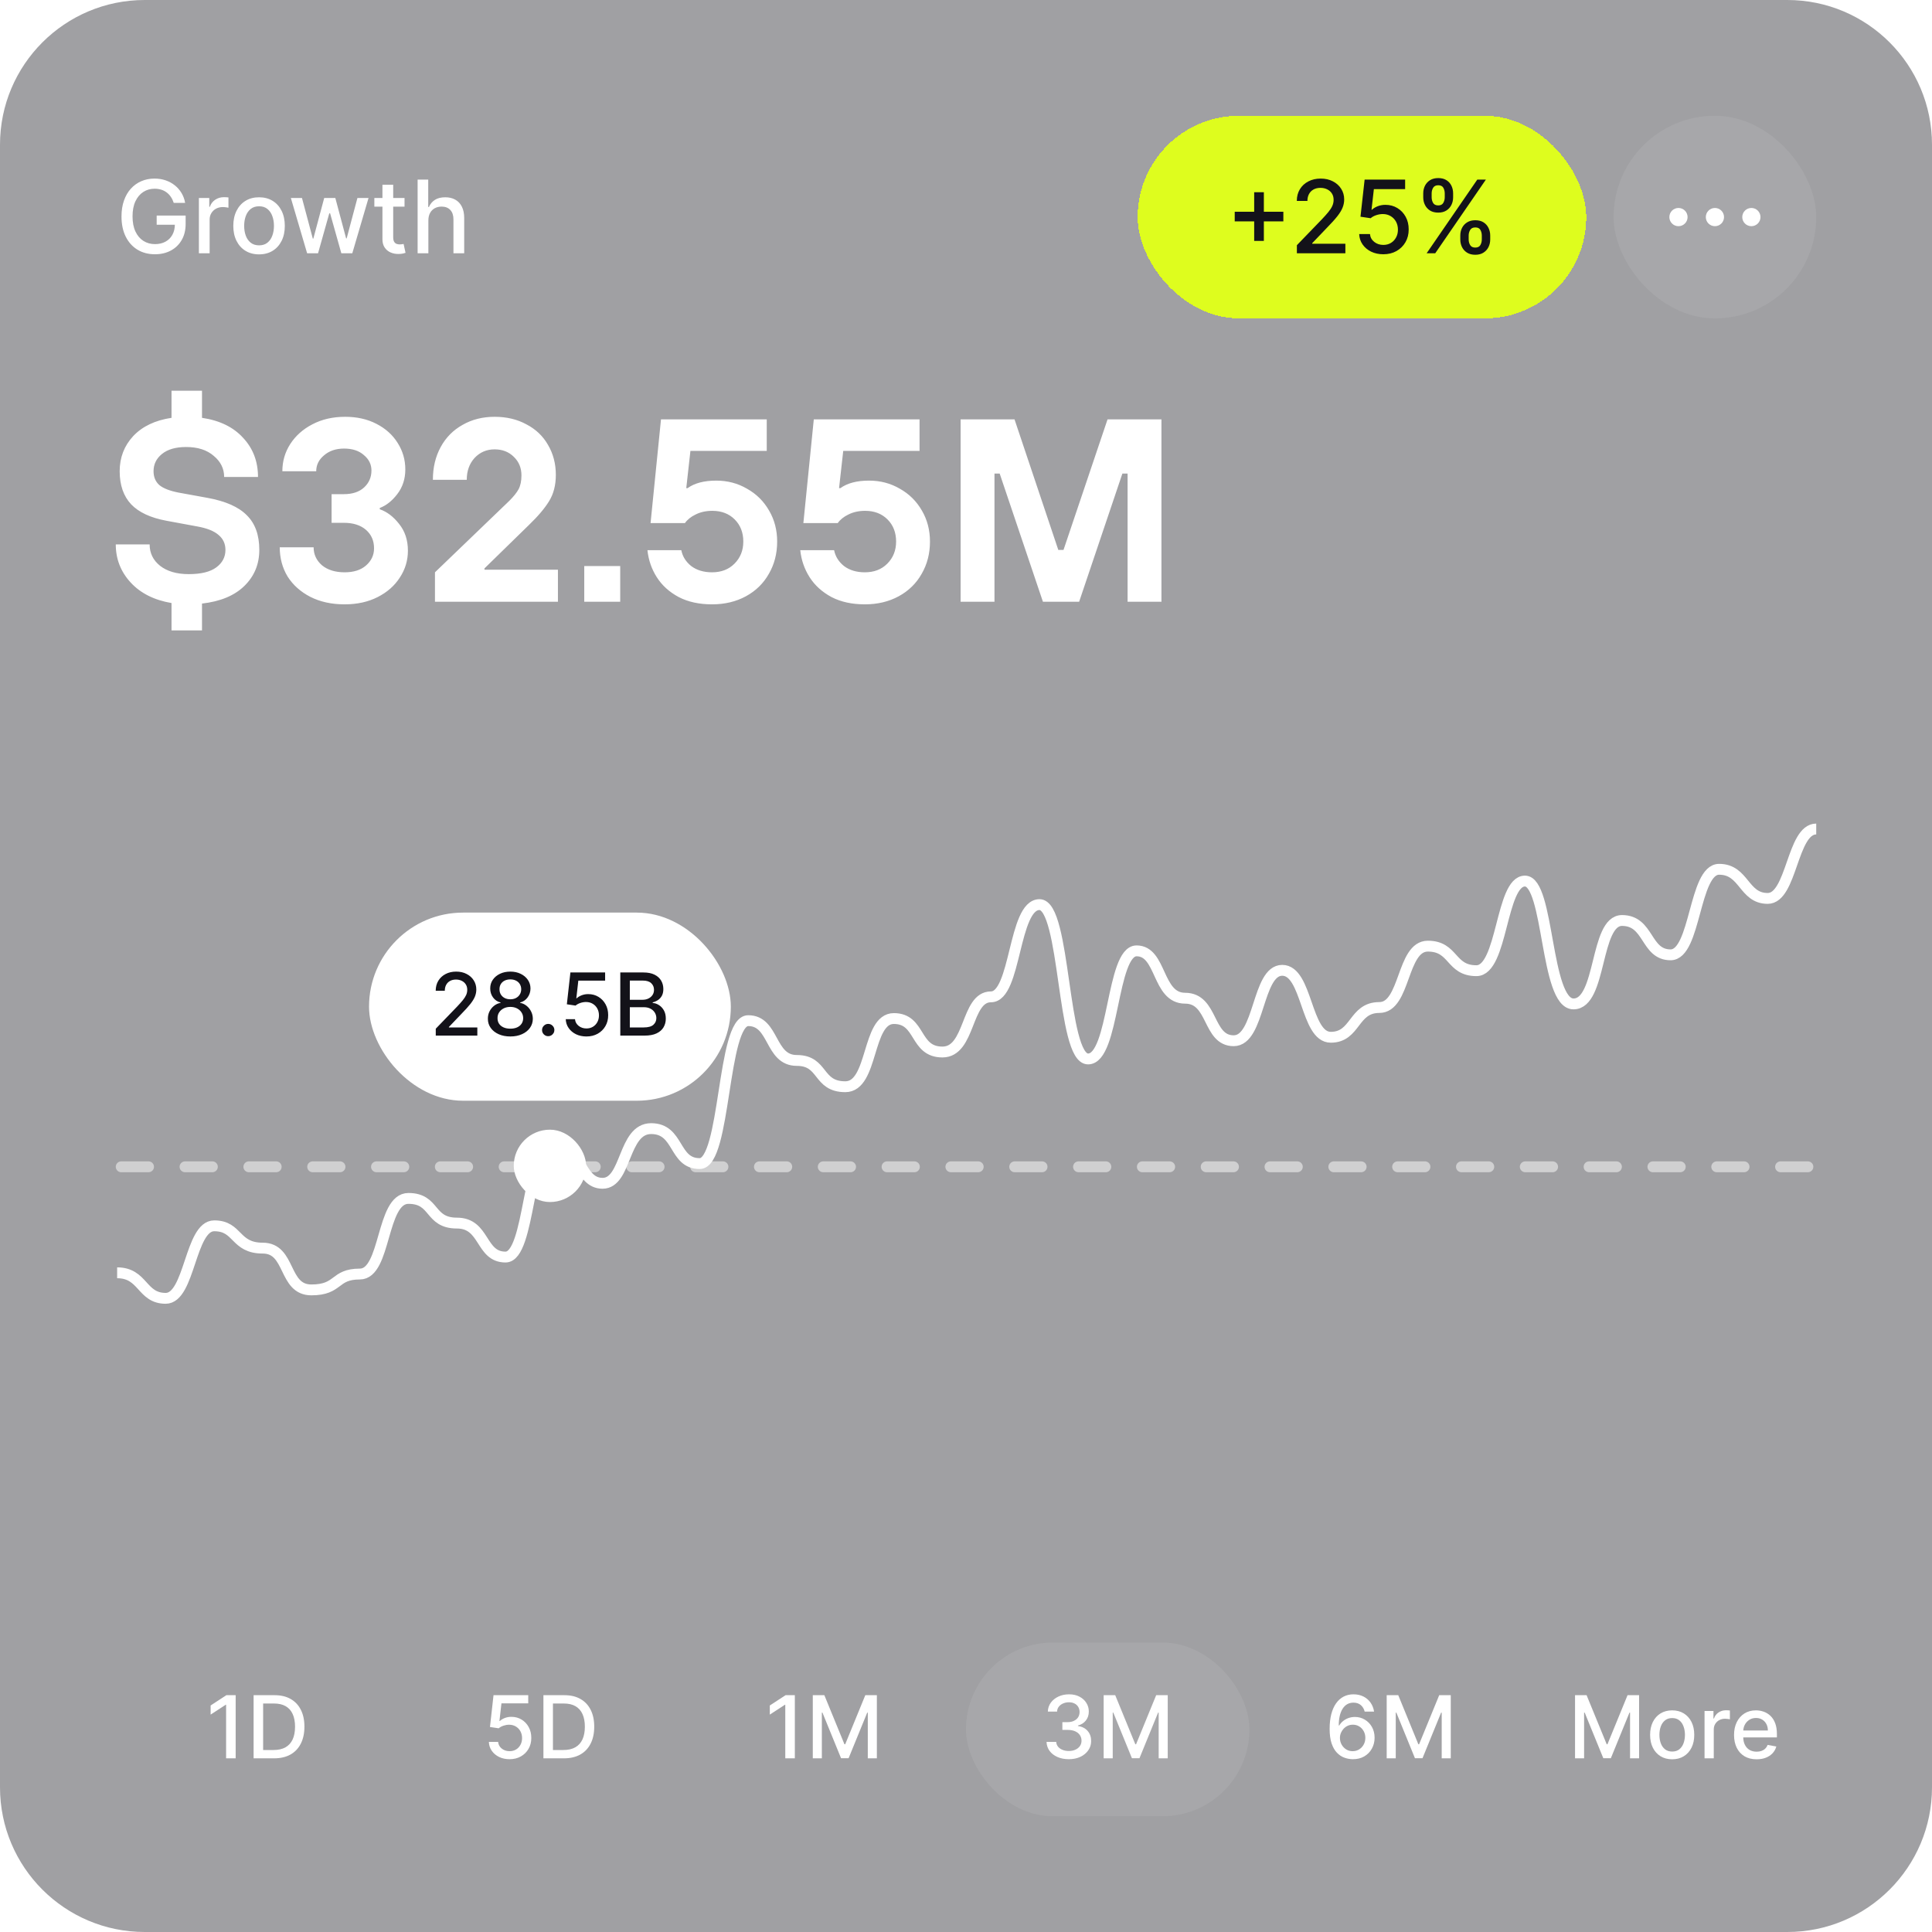
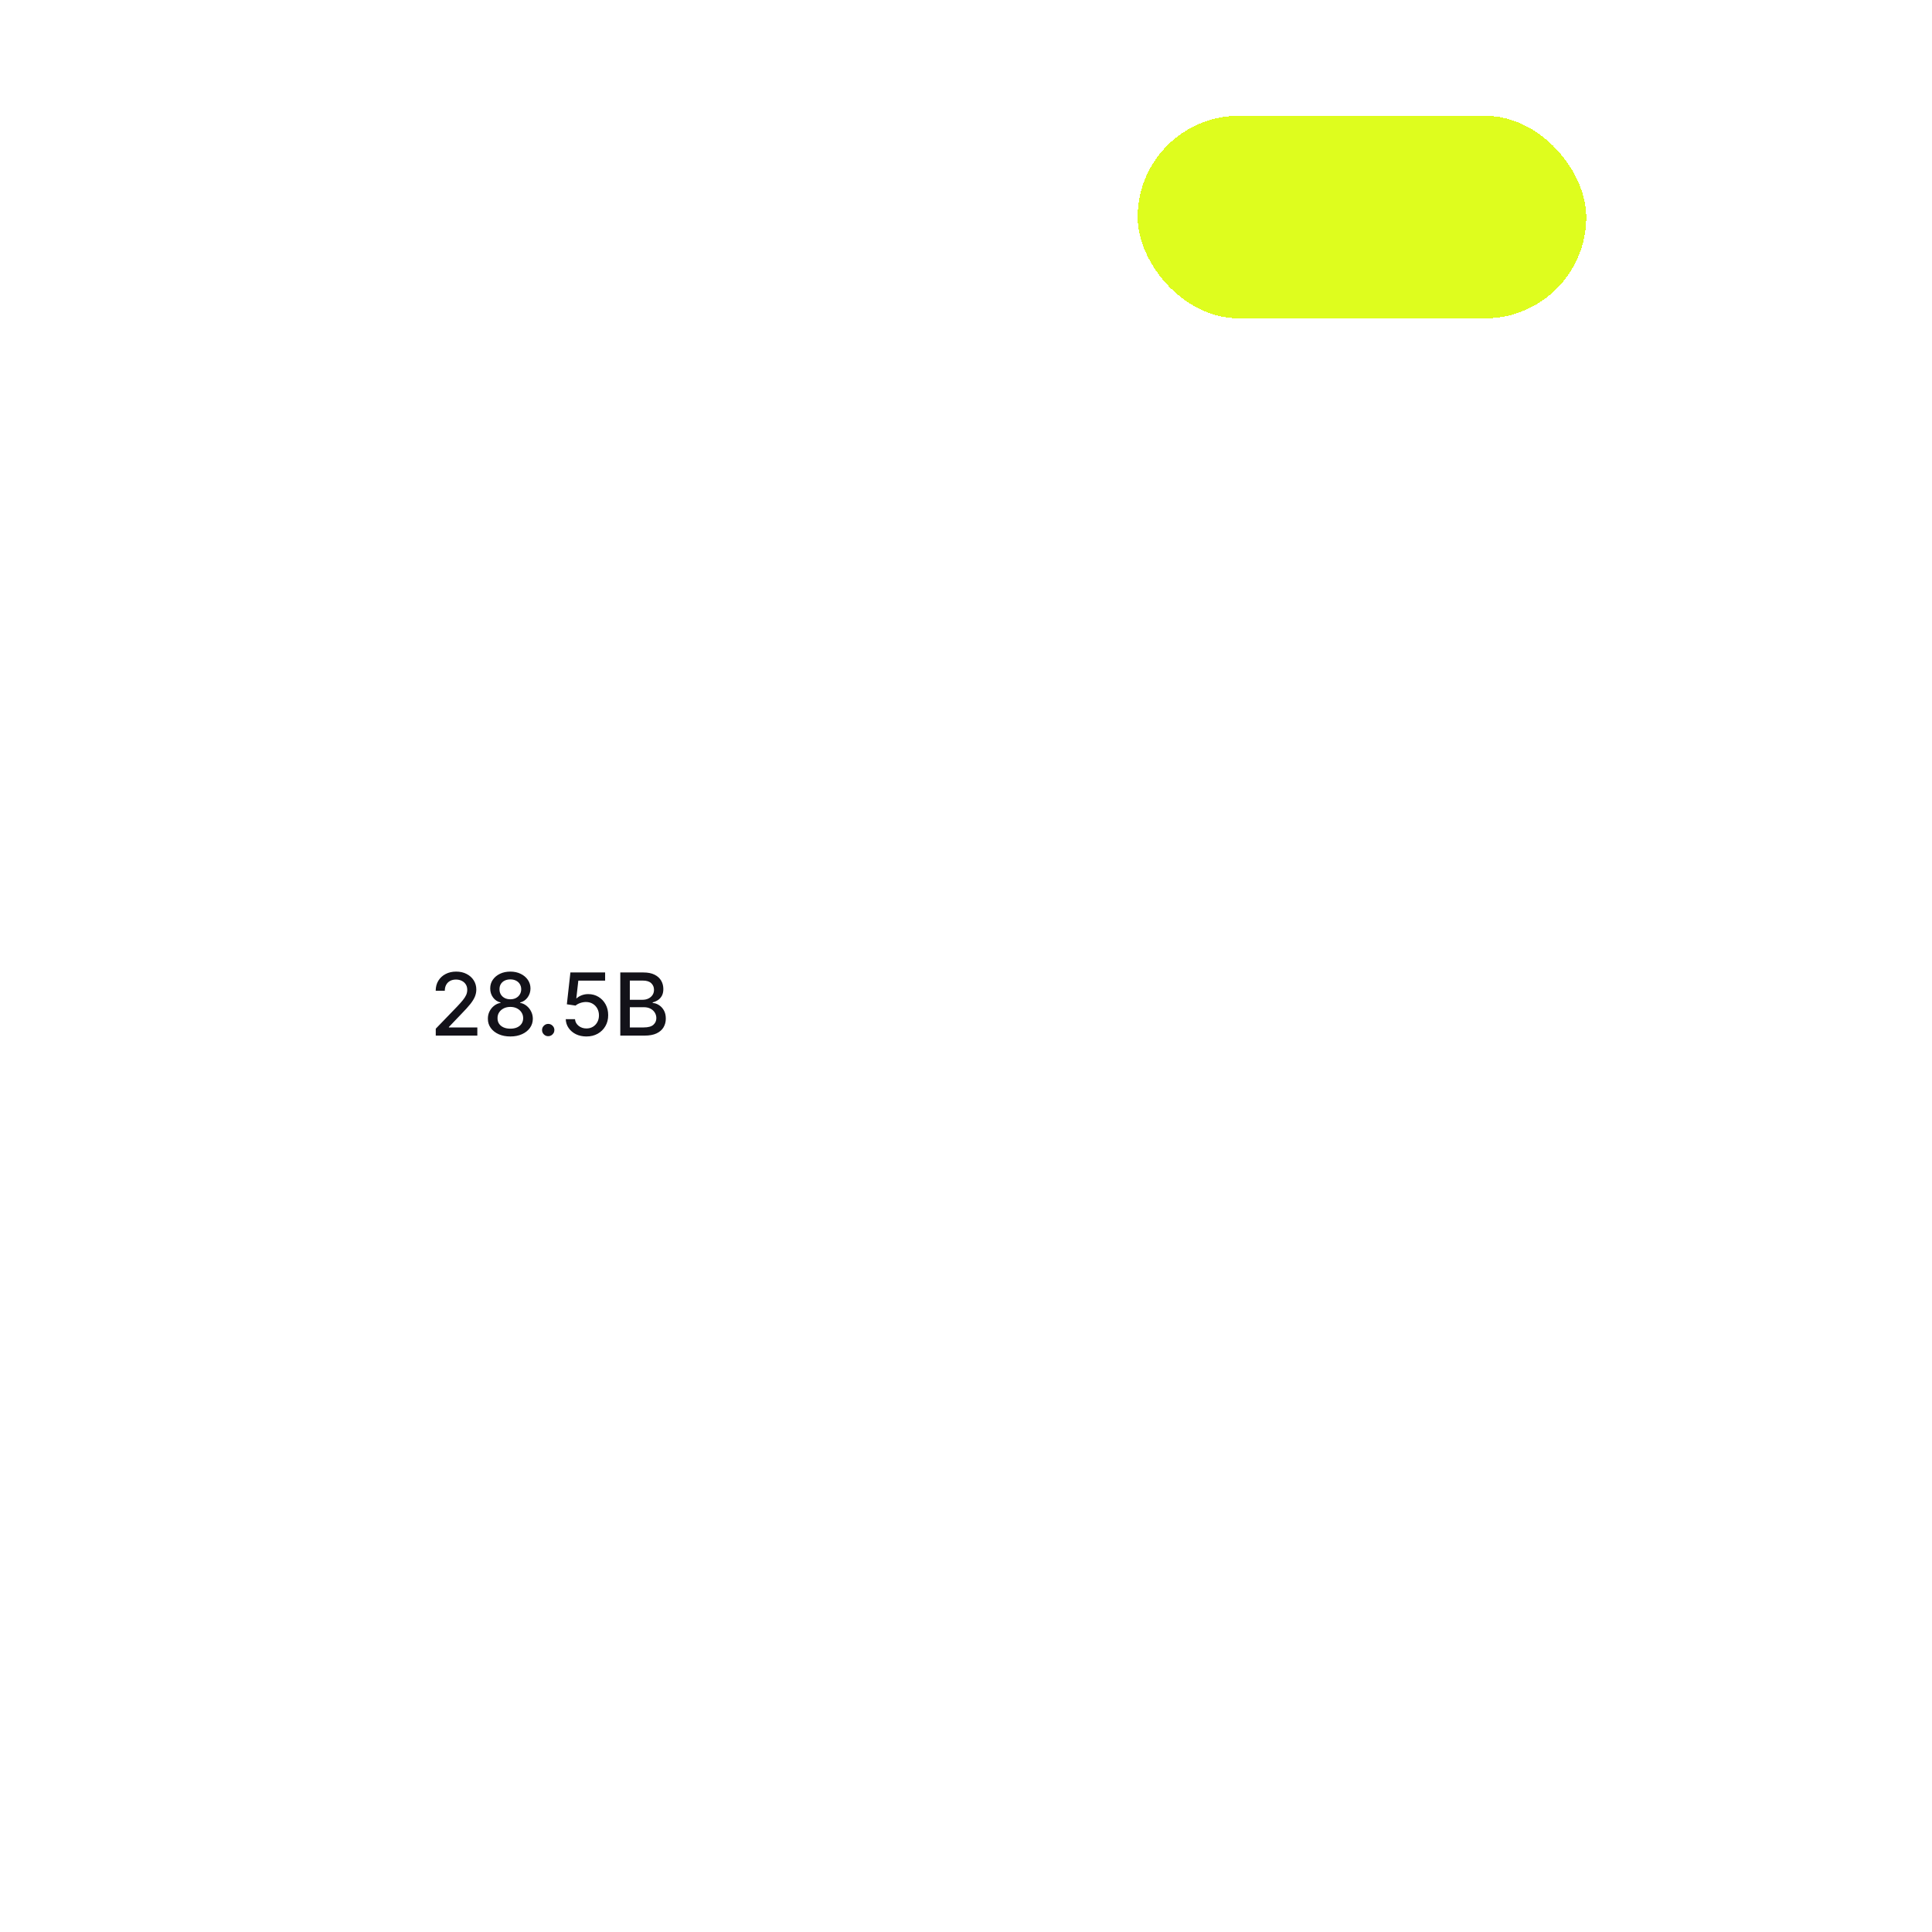
<svg xmlns="http://www.w3.org/2000/svg" width="267" height="267" viewBox="0 0 267 267" fill="none">
-   <path d="M0 20C0 8.954 8.954 0 20 0H247C258.046 0 267 8.954 267 20V247C267 258.046 258.046 267 247 267H20C8.954 267 0 258.046 0 247V20Z" fill="#131219" fill-opacity="0.4" />
  <line opacity="0.5" x1="16.75" y1="161.25" x2="250.25" y2="161.25" stroke="white" stroke-width="1.5" stroke-linecap="round" stroke-dasharray="3.78 5.04" />
  <path d="M24.009 28.035C23.913 27.733 23.784 27.463 23.621 27.224C23.462 26.983 23.272 26.777 23.05 26.608C22.828 26.436 22.574 26.305 22.289 26.215C22.007 26.126 21.697 26.081 21.359 26.081C20.786 26.081 20.269 26.229 19.808 26.523C19.348 26.818 18.983 27.251 18.715 27.821C18.449 28.388 18.317 29.082 18.317 29.904C18.317 30.729 18.451 31.427 18.72 31.997C18.988 32.567 19.356 33 19.823 33.295C20.291 33.59 20.822 33.737 21.419 33.737C21.973 33.737 22.455 33.624 22.866 33.399C23.28 33.174 23.6 32.856 23.825 32.445C24.054 32.03 24.168 31.543 24.168 30.983L24.566 31.058H21.653V29.79H25.655V30.948C25.655 31.803 25.473 32.546 25.108 33.175C24.747 33.802 24.246 34.286 23.607 34.627C22.97 34.968 22.241 35.139 21.419 35.139C20.498 35.139 19.689 34.927 18.993 34.503C18.3 34.079 17.76 33.477 17.372 32.698C16.984 31.916 16.791 30.988 16.791 29.914C16.791 29.102 16.903 28.373 17.129 27.727C17.354 27.08 17.671 26.532 18.078 26.081C18.489 25.627 18.971 25.28 19.525 25.042C20.082 24.8 20.69 24.679 21.349 24.679C21.9 24.679 22.412 24.76 22.886 24.923C23.363 25.085 23.787 25.315 24.158 25.614C24.533 25.912 24.843 26.267 25.088 26.678C25.333 27.085 25.499 27.538 25.585 28.035H24.009ZM27.486 35V27.364H28.922V28.577H29.002C29.141 28.166 29.386 27.843 29.738 27.607C30.092 27.369 30.493 27.249 30.941 27.249C31.034 27.249 31.143 27.253 31.269 27.259C31.398 27.266 31.499 27.274 31.572 27.284V28.706C31.513 28.689 31.407 28.671 31.254 28.651C31.102 28.628 30.949 28.616 30.797 28.616C30.445 28.616 30.132 28.691 29.857 28.84C29.585 28.986 29.37 29.19 29.211 29.452C29.052 29.71 28.972 30.005 28.972 30.337V35H27.486ZM35.802 35.154C35.086 35.154 34.461 34.99 33.928 34.662C33.394 34.334 32.98 33.875 32.685 33.285C32.39 32.695 32.242 32.005 32.242 31.217C32.242 30.424 32.39 29.732 32.685 29.139C32.98 28.545 33.394 28.084 33.928 27.756C34.461 27.428 35.086 27.264 35.802 27.264C36.518 27.264 37.142 27.428 37.676 27.756C38.21 28.084 38.624 28.545 38.919 29.139C39.214 29.732 39.361 30.424 39.361 31.217C39.361 32.005 39.214 32.695 38.919 33.285C38.624 33.875 38.21 34.334 37.676 34.662C37.142 34.99 36.518 35.154 35.802 35.154ZM35.807 33.906C36.271 33.906 36.655 33.784 36.96 33.538C37.265 33.293 37.49 32.967 37.636 32.559C37.785 32.151 37.86 31.702 37.86 31.212C37.86 30.724 37.785 30.277 37.636 29.869C37.49 29.458 37.265 29.129 36.96 28.88C36.655 28.631 36.271 28.507 35.807 28.507C35.34 28.507 34.952 28.631 34.644 28.88C34.339 29.129 34.111 29.458 33.962 29.869C33.816 30.277 33.744 30.724 33.744 31.212C33.744 31.702 33.816 32.151 33.962 32.559C34.111 32.967 34.339 33.293 34.644 33.538C34.952 33.784 35.34 33.906 35.807 33.906ZM42.444 35L40.197 27.364H41.733L43.229 32.972H43.304L44.805 27.364H46.342L47.833 32.947H47.908L49.394 27.364H50.93L48.688 35H47.172L45.621 29.486H45.506L43.955 35H42.444ZM55.906 27.364V28.557H51.735V27.364H55.906ZM52.853 25.534H54.34V32.758C54.34 33.046 54.383 33.263 54.469 33.409C54.555 33.552 54.666 33.649 54.802 33.702C54.941 33.752 55.092 33.777 55.254 33.777C55.374 33.777 55.478 33.769 55.568 33.752C55.657 33.736 55.727 33.722 55.776 33.712L56.045 34.94C55.959 34.974 55.836 35.007 55.677 35.04C55.518 35.076 55.319 35.096 55.08 35.099C54.689 35.106 54.325 35.036 53.987 34.891C53.649 34.745 53.375 34.519 53.166 34.215C52.958 33.91 52.853 33.527 52.853 33.066V25.534ZM59.201 30.466V35H57.714V24.818H59.181V28.607H59.275C59.454 28.195 59.728 27.869 60.096 27.627C60.463 27.385 60.944 27.264 61.537 27.264C62.061 27.264 62.518 27.372 62.909 27.587C63.304 27.803 63.609 28.124 63.824 28.552C64.043 28.976 64.152 29.506 64.152 30.143V35H62.666V30.322C62.666 29.762 62.522 29.327 62.233 29.019C61.945 28.708 61.544 28.552 61.03 28.552C60.679 28.552 60.364 28.626 60.086 28.776C59.81 28.925 59.593 29.143 59.434 29.432C59.279 29.717 59.201 30.062 59.201 30.466Z" fill="white" />
  <path d="M27.916 57.744C30.364 58.104 32.261 59.029 33.605 60.517C34.972 61.98 35.656 63.78 35.656 65.916H30.977C30.977 64.764 30.496 63.792 29.536 63C28.6 62.184 27.328 61.776 25.72 61.776C24.28 61.776 23.164 62.1 22.372 62.748C21.604 63.372 21.22 64.164 21.22 65.124C21.22 65.916 21.484 66.552 22.012 67.032C22.564 67.488 23.452 67.836 24.676 68.076L28.636 68.796C31.156 69.252 32.98 70.056 34.108 71.208C35.26 72.336 35.836 73.932 35.836 75.996C35.836 77.964 35.152 79.62 33.784 80.964C32.416 82.308 30.46 83.124 27.916 83.412V87.12H23.704V83.34C21.304 82.932 19.42 81.984 18.052 80.496C16.684 79.008 16 77.256 16 75.24H20.68C20.68 76.44 21.16 77.424 22.12 78.192C23.104 78.96 24.424 79.344 26.08 79.344C27.784 79.344 29.056 79.032 29.896 78.408C30.736 77.784 31.156 76.98 31.156 75.996C31.156 75.156 30.844 74.472 30.22 73.944C29.596 73.392 28.612 72.996 27.269 72.756L22.984 71.964C20.8 71.556 19.18 70.8 18.124 69.696C17.068 68.568 16.54 67.044 16.54 65.124C16.54 63.228 17.164 61.608 18.412 60.264C19.684 58.92 21.448 58.08 23.704 57.744V54H27.916V57.744ZM47.697 57.601C49.329 57.601 50.77 57.924 52.018 58.572C53.289 59.22 54.274 60.108 54.97 61.236C55.666 62.34 56.014 63.552 56.014 64.872C56.014 66.192 55.641 67.332 54.898 68.292C54.178 69.228 53.373 69.864 52.485 70.2V70.38C53.469 70.716 54.357 71.388 55.149 72.397C55.965 73.404 56.373 74.641 56.373 76.105C56.373 77.448 56.002 78.685 55.258 79.812C54.538 80.941 53.517 81.84 52.197 82.512C50.877 83.184 49.354 83.52 47.626 83.52C45.826 83.52 44.241 83.173 42.873 82.477C41.529 81.781 40.485 80.844 39.741 79.668C39.021 78.468 38.661 77.124 38.661 75.636H43.342C43.342 76.62 43.725 77.448 44.493 78.12C45.285 78.768 46.33 79.092 47.626 79.092C48.874 79.092 49.857 78.78 50.577 78.156C51.321 77.508 51.693 76.716 51.693 75.78C51.693 74.724 51.321 73.873 50.577 73.225C49.833 72.577 48.813 72.252 47.518 72.252H45.825V68.292H47.518C48.717 68.292 49.653 67.98 50.325 67.356C50.997 66.733 51.334 65.952 51.334 65.017C51.334 64.177 50.985 63.469 50.289 62.893C49.617 62.293 48.706 61.992 47.554 61.992C46.426 61.992 45.501 62.304 44.781 62.928C44.061 63.528 43.701 64.26 43.701 65.124H39.022C39.022 63.756 39.382 62.508 40.102 61.38C40.846 60.228 41.865 59.316 43.161 58.645C44.481 57.949 45.993 57.601 47.697 57.601ZM105.963 62.316H95.415L94.84 67.464H95.019C95.98 66.768 97.3 66.42 98.98 66.42C100.539 66.42 101.956 66.792 103.228 67.536C104.523 68.256 105.543 69.265 106.287 70.561C107.031 71.832 107.403 73.26 107.403 74.844C107.403 76.5 107.019 77.989 106.251 79.309C105.507 80.628 104.451 81.66 103.083 82.404C101.715 83.148 100.155 83.52 98.403 83.52C96.627 83.52 95.091 83.184 93.795 82.512C92.499 81.816 91.491 80.904 90.772 79.776C90.052 78.648 89.62 77.4 89.476 76.032H94.155C94.323 76.896 94.779 77.629 95.523 78.228C96.291 78.804 97.251 79.092 98.403 79.092C99.675 79.092 100.707 78.696 101.499 77.904C102.315 77.088 102.724 76.068 102.724 74.844C102.724 73.596 102.327 72.576 101.535 71.784C100.743 70.992 99.711 70.596 98.439 70.596C97.576 70.596 96.808 70.765 96.136 71.101C95.488 71.413 94.995 71.808 94.659 72.288H89.907L91.348 57.96H105.963V62.316ZM127.081 62.316H116.533L115.957 67.464H116.138C117.098 66.768 118.418 66.42 120.098 66.42C121.658 66.42 123.074 66.792 124.346 67.536C125.642 68.256 126.661 69.265 127.405 70.561C128.149 71.832 128.521 73.26 128.521 74.844C128.521 76.5 128.137 77.989 127.369 79.309C126.625 80.628 125.569 81.66 124.201 82.404C122.833 83.148 121.273 83.52 119.521 83.52C117.745 83.52 116.209 83.184 114.913 82.512C113.617 81.816 112.61 80.904 111.89 79.776C111.17 78.648 110.738 77.4 110.594 76.032H115.273C115.441 76.896 115.898 77.629 116.642 78.228C117.41 78.804 118.37 79.092 119.521 79.092C120.793 79.092 121.825 78.696 122.617 77.904C123.433 77.088 123.841 76.068 123.841 74.844C123.841 73.596 123.445 72.576 122.653 71.784C121.861 70.992 120.829 70.596 119.558 70.596C118.694 70.596 117.925 70.765 117.253 71.101C116.605 71.412 116.113 71.808 115.777 72.288H111.025L112.465 57.96H127.081V62.316ZM68.356 57.601C70.012 57.601 71.477 57.949 72.749 58.645C74.045 59.316 75.04 60.264 75.736 61.488C76.456 62.712 76.816 64.092 76.816 65.628C76.816 67.044 76.505 68.256 75.881 69.264C75.281 70.248 74.344 71.352 73.072 72.576L66.953 78.552V78.732H77.105V83.16H60.112V79.092L70.408 69.192C70.984 68.616 71.405 68.088 71.669 67.608C71.933 67.104 72.064 66.468 72.064 65.7C72.064 64.668 71.716 63.816 71.02 63.145C70.325 62.449 69.436 62.101 68.356 62.101C67.253 62.101 66.329 62.496 65.585 63.288C64.865 64.08 64.505 65.088 64.505 66.312H59.824C59.824 64.609 60.184 63.096 60.904 61.776C61.624 60.456 62.633 59.436 63.929 58.716C65.225 57.972 66.701 57.601 68.356 57.601ZM85.712 83.16H80.743V78.228H85.712V83.16ZM146.255 75.996H146.976L153.06 57.96H160.511V83.16H155.831V65.448H155.111L149.135 83.16H144.131L138.155 65.448H137.436V83.16H132.755V57.96H140.207L146.255 75.996Z" fill="white" />
  <g filter="url(#filter0_d_762_6842)">
    <rect x="157.222" y="16" width="62" height="28" rx="14" fill="#DEFD1E" shape-rendering="crispEdges" />
-     <path d="M173.326 33.29V26.568H174.664V33.29H173.326ZM170.637 30.595V29.263H177.358V30.595H170.637ZM179.227 35V33.886L182.673 30.317C183.041 29.929 183.344 29.589 183.583 29.298C183.825 29.003 184.005 28.723 184.124 28.457C184.244 28.192 184.303 27.91 184.303 27.612C184.303 27.274 184.224 26.983 184.065 26.737C183.906 26.489 183.689 26.298 183.414 26.166C183.138 26.03 182.829 25.962 182.484 25.962C182.119 25.962 181.801 26.036 181.529 26.185C181.258 26.334 181.049 26.545 180.903 26.817C180.757 27.088 180.684 27.407 180.684 27.771H179.218C179.218 27.151 179.36 26.61 179.645 26.146C179.93 25.682 180.321 25.322 180.818 25.067C181.316 24.808 181.881 24.679 182.514 24.679C183.153 24.679 183.717 24.807 184.204 25.062C184.695 25.314 185.077 25.658 185.352 26.096C185.628 26.53 185.765 27.021 185.765 27.567C185.765 27.945 185.694 28.315 185.551 28.676C185.412 29.037 185.169 29.44 184.82 29.884C184.472 30.325 183.989 30.86 183.369 31.49L181.345 33.608V33.682H185.929V35H179.227ZM191.174 35.139C190.551 35.139 189.991 35.02 189.494 34.781C189 34.539 188.606 34.208 188.311 33.787C188.016 33.366 187.858 32.885 187.838 32.345H189.33C189.366 32.783 189.56 33.142 189.911 33.424C190.263 33.706 190.684 33.847 191.174 33.847C191.565 33.847 191.912 33.757 192.213 33.578C192.518 33.396 192.757 33.146 192.929 32.827C193.105 32.509 193.193 32.146 193.193 31.739C193.193 31.324 193.103 30.955 192.924 30.63C192.745 30.305 192.498 30.05 192.183 29.864C191.872 29.679 191.514 29.584 191.11 29.581C190.801 29.581 190.491 29.634 190.18 29.74C189.868 29.846 189.616 29.985 189.424 30.158L188.017 29.949L188.589 24.818H194.187V26.136H189.867L189.544 28.984H189.603C189.802 28.792 190.066 28.631 190.394 28.502C190.725 28.373 191.08 28.308 191.458 28.308C192.077 28.308 192.629 28.456 193.113 28.751C193.6 29.046 193.983 29.448 194.262 29.959C194.543 30.466 194.682 31.049 194.679 31.709C194.682 32.368 194.533 32.957 194.232 33.474C193.933 33.991 193.519 34.398 192.989 34.697C192.462 34.992 191.857 35.139 191.174 35.139ZM201.81 33.091V32.554C201.81 32.169 201.889 31.818 202.048 31.5C202.211 31.178 202.446 30.922 202.754 30.729C203.066 30.534 203.442 30.436 203.883 30.436C204.334 30.436 204.711 30.532 205.016 30.724C205.321 30.917 205.552 31.174 205.707 31.495C205.866 31.817 205.946 32.169 205.946 32.554V33.091C205.946 33.475 205.866 33.828 205.707 34.15C205.548 34.468 205.315 34.725 205.006 34.92C204.701 35.113 204.327 35.209 203.883 35.209C203.435 35.209 203.058 35.113 202.749 34.92C202.441 34.725 202.207 34.468 202.048 34.15C201.889 33.828 201.81 33.475 201.81 33.091ZM202.968 32.554V33.091C202.968 33.376 203.036 33.635 203.172 33.867C203.308 34.099 203.545 34.215 203.883 34.215C204.218 34.215 204.451 34.099 204.584 33.867C204.716 33.635 204.783 33.376 204.783 33.091V32.554C204.783 32.269 204.718 32.01 204.589 31.778C204.463 31.546 204.228 31.43 203.883 31.43C203.551 31.43 203.316 31.546 203.177 31.778C203.038 32.01 202.968 32.269 202.968 32.554ZM196.689 27.264V26.727C196.689 26.343 196.768 25.99 196.928 25.668C197.09 25.347 197.325 25.09 197.634 24.898C197.945 24.706 198.321 24.609 198.762 24.609C199.213 24.609 199.591 24.706 199.896 24.898C200.201 25.09 200.431 25.347 200.587 25.668C200.742 25.99 200.82 26.343 200.82 26.727V27.264C200.82 27.649 200.741 28.002 200.582 28.323C200.426 28.641 200.194 28.898 199.886 29.094C199.581 29.286 199.206 29.382 198.762 29.382C198.311 29.382 197.932 29.286 197.624 29.094C197.319 28.898 197.087 28.641 196.928 28.323C196.768 28.002 196.689 27.649 196.689 27.264ZM197.852 26.727V27.264C197.852 27.549 197.919 27.808 198.051 28.04C198.187 28.272 198.424 28.388 198.762 28.388C199.094 28.388 199.326 28.272 199.458 28.04C199.594 27.808 199.662 27.549 199.662 27.264V26.727C199.662 26.442 199.597 26.184 199.468 25.952C199.339 25.72 199.103 25.604 198.762 25.604C198.431 25.604 198.195 25.72 198.056 25.952C197.92 26.184 197.852 26.442 197.852 26.727ZM197.161 35L204.161 24.818H205.349L198.349 35H197.161Z" fill="#131219" />
  </g>
  <rect x="223" y="16" width="28" height="28" rx="14" fill="white" fill-opacity="0.08" />
  <path d="M243.297 30C243.297 30.695 242.733 31.259 242.038 31.259C241.342 31.259 240.778 30.695 240.778 30C240.778 29.304 241.342 28.741 242.038 28.741C242.733 28.741 243.297 29.304 243.297 30Z" fill="white" />
  <path d="M238.259 30C238.259 30.695 237.696 31.259 237 31.259C236.304 31.259 235.741 30.695 235.741 30C235.741 29.304 236.304 28.741 237 28.741C237.696 28.741 238.259 29.304 238.259 30Z" fill="white" />
  <path d="M233.222 30C233.222 30.695 232.658 31.259 231.962 31.259C231.267 31.259 230.703 30.695 230.703 30C230.703 29.304 231.267 28.741 231.962 28.741C232.658 28.741 233.222 29.304 233.222 30Z" fill="white" />
  <g clip-path="url(#clip0_762_6842)">
    <path d="M251 114.567C247.646 114.567 247.646 124.161 244.291 124.161C240.937 124.161 241.076 120.135 237.582 120.135C234.088 120.135 234.368 131.956 230.873 131.956C227.379 131.956 227.938 127.21 224.164 127.21C220.391 127.21 221.369 138.74 217.456 138.74C213.542 138.74 214.101 121.762 210.747 121.762C207.392 121.762 207.672 134.148 204.038 134.148C200.404 134.148 200.963 130.756 197.329 130.756C193.695 130.756 194.254 139.237 190.62 139.237C186.986 139.237 187.405 143.348 183.911 143.348C180.417 143.348 180.696 134.097 177.202 134.097C173.708 134.097 174.127 143.828 170.493 143.828C166.859 143.828 167.698 137.952 163.784 137.952C159.871 137.952 160.57 131.407 157.075 131.407C153.581 131.407 154.001 146.346 150.367 146.346C146.733 146.346 147.292 125.017 143.658 125.017C140.024 125.017 140.443 137.763 136.949 137.763C133.455 137.763 134.153 145.387 130.24 145.387C126.326 145.387 127.305 140.761 123.531 140.761C119.757 140.761 120.736 150.184 116.822 150.184C112.909 150.184 113.887 146.552 110.113 146.552C106.339 146.552 107.038 141.053 103.404 141.053C99.77 141.053 100.329 160.806 96.695 160.806C93.061 160.806 93.9 155.974 89.987 155.974C86.073 155.974 86.632 163.529 83.278 163.529C79.923 163.529 80.343 158.133 76.569 158.133C72.795 158.133 73.354 173.723 69.86 173.723C66.366 173.723 67.064 169.029 63.151 169.029C59.237 169.029 60.216 165.62 56.442 165.62C52.668 165.62 53.367 176.07 49.733 176.07C46.099 176.07 46.938 178.263 43.024 178.263C39.111 178.263 40.229 172.489 36.315 172.489C32.402 172.489 32.961 169.406 29.606 169.406C26.252 169.406 26.252 179.428 22.898 179.428C19.543 179.428 19.823 175.899 16.189 175.899" stroke="white" stroke-width="1.5" />
    <rect x="51" y="126.12" width="50" height="26" rx="13" fill="white" />
    <path d="M60.222 143.12V142.166L63.175 139.106C63.491 138.774 63.751 138.482 63.955 138.232C64.163 137.979 64.317 137.739 64.42 137.512C64.522 137.285 64.573 137.043 64.573 136.788C64.573 136.498 64.505 136.248 64.369 136.038C64.232 135.825 64.046 135.661 63.81 135.548C63.575 135.431 63.309 135.373 63.014 135.373C62.701 135.373 62.428 135.437 62.195 135.565C61.962 135.693 61.783 135.873 61.658 136.106C61.533 136.339 61.471 136.612 61.471 136.924H60.214C60.214 136.393 60.336 135.928 60.58 135.531C60.825 135.133 61.16 134.825 61.586 134.606C62.012 134.384 62.496 134.274 63.039 134.274C63.587 134.274 64.07 134.383 64.488 134.602C64.908 134.818 65.237 135.113 65.472 135.488C65.708 135.86 65.826 136.281 65.826 136.749C65.826 137.073 65.765 137.39 65.643 137.7C65.523 138.009 65.315 138.354 65.016 138.735C64.718 139.113 64.303 139.572 63.772 140.112L62.038 141.927V141.991H65.967V143.12H60.222ZM70.531 143.239C69.92 143.239 69.38 143.134 68.911 142.924C68.445 142.714 68.08 142.424 67.816 142.055C67.552 141.685 67.421 141.265 67.424 140.793C67.421 140.424 67.496 140.085 67.65 139.775C67.806 139.462 68.018 139.203 68.285 138.995C68.552 138.785 68.85 138.651 69.18 138.595V138.543C68.745 138.438 68.397 138.205 68.136 137.845C67.874 137.484 67.745 137.069 67.748 136.6C67.745 136.154 67.863 135.756 68.102 135.407C68.343 135.055 68.674 134.778 69.094 134.576C69.515 134.374 69.994 134.274 70.531 134.274C71.062 134.274 71.536 134.376 71.954 134.58C72.374 134.782 72.705 135.059 72.947 135.411C73.188 135.761 73.31 136.157 73.313 136.6C73.31 137.069 73.177 137.484 72.913 137.845C72.648 138.205 72.305 138.438 71.881 138.543V138.595C72.208 138.651 72.502 138.785 72.763 138.995C73.028 139.203 73.238 139.462 73.394 139.775C73.553 140.085 73.634 140.424 73.637 140.793C73.634 141.265 73.501 141.685 73.237 142.055C72.972 142.424 72.606 142.714 72.137 142.924C71.671 143.134 71.136 143.239 70.531 143.239ZM70.531 142.161C70.891 142.161 71.204 142.102 71.468 141.982C71.732 141.86 71.937 141.691 72.082 141.475C72.227 141.256 72.3 141.001 72.303 140.708C72.3 140.404 72.221 140.136 72.065 139.903C71.911 139.67 71.702 139.487 71.438 139.353C71.174 139.22 70.871 139.153 70.531 139.153C70.187 139.153 69.881 139.22 69.614 139.353C69.347 139.487 69.137 139.67 68.984 139.903C68.83 140.136 68.755 140.404 68.758 140.708C68.755 141.001 68.825 141.256 68.967 141.475C69.112 141.691 69.317 141.86 69.585 141.982C69.852 142.102 70.167 142.161 70.531 142.161ZM70.531 138.1C70.82 138.1 71.077 138.042 71.302 137.926C71.526 137.809 71.702 137.647 71.83 137.44C71.961 137.232 72.028 136.989 72.031 136.711C72.028 136.438 71.962 136.2 71.835 135.995C71.71 135.791 71.535 135.633 71.31 135.522C71.086 135.408 70.826 135.352 70.531 135.352C70.229 135.352 69.965 135.408 69.738 135.522C69.513 135.633 69.339 135.791 69.214 135.995C69.089 136.2 69.028 136.438 69.031 136.711C69.028 136.989 69.09 137.232 69.218 137.44C69.346 137.647 69.522 137.809 69.746 137.926C69.974 138.042 70.235 138.1 70.531 138.1ZM75.762 143.201C75.529 143.201 75.329 143.119 75.162 142.954C74.994 142.786 74.91 142.585 74.91 142.349C74.91 142.116 74.994 141.917 75.162 141.752C75.329 141.585 75.529 141.501 75.762 141.501C75.995 141.501 76.196 141.585 76.363 141.752C76.531 141.917 76.615 142.116 76.615 142.349C76.615 142.505 76.575 142.649 76.495 142.779C76.419 142.907 76.316 143.009 76.189 143.086C76.061 143.163 75.919 143.201 75.762 143.201ZM81.044 143.239C80.51 143.239 80.03 143.137 79.604 142.933C79.181 142.725 78.843 142.441 78.59 142.08C78.337 141.72 78.202 141.308 78.185 140.845H79.463C79.495 141.22 79.661 141.528 79.962 141.769C80.263 142.011 80.624 142.131 81.044 142.131C81.38 142.131 81.677 142.055 81.935 141.901C82.196 141.745 82.401 141.531 82.549 141.258C82.699 140.985 82.775 140.674 82.775 140.325C82.775 139.97 82.698 139.653 82.544 139.374C82.391 139.096 82.179 138.877 81.909 138.718C81.642 138.559 81.336 138.478 80.989 138.475C80.725 138.475 80.459 138.521 80.192 138.612C79.925 138.703 79.709 138.822 79.544 138.97L78.338 138.791L78.829 134.393H83.627V135.522H79.924L79.647 137.964H79.698C79.868 137.799 80.094 137.661 80.375 137.551C80.659 137.44 80.963 137.384 81.287 137.384C81.819 137.384 82.291 137.511 82.706 137.764C83.124 138.016 83.452 138.362 83.691 138.799C83.932 139.234 84.052 139.734 84.049 140.299C84.052 140.864 83.924 141.369 83.665 141.812C83.409 142.255 83.054 142.604 82.6 142.86C82.148 143.113 81.63 143.239 81.044 143.239ZM85.724 143.12V134.393H88.921C89.54 134.393 90.053 134.495 90.459 134.7C90.865 134.901 91.169 135.176 91.371 135.522C91.572 135.866 91.673 136.254 91.673 136.685C91.673 137.049 91.606 137.356 91.473 137.606C91.34 137.853 91.16 138.052 90.936 138.203C90.715 138.35 90.47 138.458 90.203 138.526V138.612C90.493 138.626 90.776 138.72 91.051 138.893C91.329 139.063 91.56 139.306 91.742 139.622C91.923 139.937 92.014 140.32 92.014 140.772C92.014 141.218 91.909 141.619 91.699 141.974C91.492 142.326 91.171 142.606 90.736 142.813C90.301 143.018 89.746 143.12 89.07 143.12H85.724ZM87.041 141.991H88.942C89.572 141.991 90.024 141.869 90.297 141.624C90.57 141.38 90.706 141.075 90.706 140.708C90.706 140.433 90.636 140.18 90.497 139.95C90.358 139.72 90.159 139.536 89.901 139.4C89.645 139.264 89.341 139.195 88.989 139.195H87.041V141.991ZM87.041 138.168H88.805C89.101 138.168 89.367 138.112 89.602 137.998C89.841 137.884 90.03 137.725 90.169 137.521C90.311 137.313 90.382 137.069 90.382 136.788C90.382 136.427 90.256 136.124 90.003 135.88C89.75 135.636 89.362 135.514 88.84 135.514H87.041V138.168Z" fill="#131219" />
    <rect x="71" y="156.12" width="10" height="10" rx="5" fill="white" />
  </g>
  <path d="M32.568 234.273V243H31.247V235.594H31.196L29.108 236.957V235.696L31.285 234.273H32.568ZM37.873 243H35.048V234.273H37.963C38.818 234.273 39.552 234.447 40.166 234.797C40.779 235.143 41.25 235.642 41.576 236.293C41.906 236.94 42.071 237.717 42.071 238.624C42.071 239.533 41.904 240.314 41.572 240.967C41.243 241.621 40.765 242.124 40.14 242.476C39.515 242.825 38.76 243 37.873 243ZM36.365 241.849H37.801C38.466 241.849 39.018 241.724 39.459 241.474C39.899 241.222 40.228 240.857 40.447 240.379C40.666 239.899 40.775 239.314 40.775 238.624C40.775 237.939 40.666 237.358 40.447 236.881C40.231 236.403 39.909 236.041 39.48 235.794C39.051 235.547 38.518 235.423 37.882 235.423H36.365V241.849Z" fill="white" />
  <path d="M70.419 243.119C69.885 243.119 69.405 243.017 68.979 242.812C68.556 242.605 68.218 242.321 67.965 241.96C67.712 241.599 67.577 241.188 67.56 240.724H68.838C68.87 241.099 69.036 241.408 69.337 241.649C69.638 241.891 69.999 242.011 70.419 242.011C70.755 242.011 71.052 241.935 71.31 241.781C71.572 241.625 71.776 241.411 71.924 241.138C72.074 240.865 72.15 240.554 72.15 240.205C72.15 239.849 72.073 239.533 71.919 239.254C71.766 238.976 71.554 238.757 71.284 238.598C71.017 238.439 70.711 238.358 70.364 238.355C70.1 238.355 69.834 238.401 69.567 238.491C69.3 238.582 69.084 238.702 68.919 238.849L67.713 238.67L68.204 234.273H73.002V235.402H69.299L69.022 237.844H69.073C69.243 237.679 69.469 237.541 69.75 237.43C70.034 237.32 70.338 237.264 70.662 237.264C71.194 237.264 71.667 237.391 72.081 237.643C72.499 237.896 72.827 238.241 73.066 238.679C73.307 239.114 73.427 239.614 73.424 240.179C73.427 240.744 73.299 241.249 73.04 241.692C72.784 242.135 72.429 242.484 71.975 242.74C71.523 242.993 71.005 243.119 70.419 243.119ZM77.925 243H75.1V234.273H78.014C78.869 234.273 79.604 234.447 80.217 234.797C80.831 235.143 81.301 235.642 81.628 236.293C81.957 236.94 82.122 237.717 82.122 238.624C82.122 239.533 81.956 240.314 81.624 240.967C81.294 241.621 80.817 242.124 80.192 242.476C79.567 242.825 78.811 243 77.925 243ZM76.416 241.849H77.852C78.517 241.849 79.07 241.724 79.51 241.474C79.95 241.222 80.28 240.857 80.499 240.379C80.717 239.899 80.827 239.314 80.827 238.624C80.827 237.939 80.717 237.358 80.499 236.881C80.283 236.403 79.96 236.041 79.531 235.794C79.102 235.547 78.57 235.423 77.933 235.423H76.416V241.849Z" fill="white" />
-   <path d="M109.846 234.273V243H108.525V235.594H108.474L106.386 236.957V235.696L108.564 234.273H109.846ZM112.327 234.273H113.925L116.703 241.057H116.805L119.584 234.273H121.182V243H119.929V236.685H119.848L117.274 242.987H116.234L113.66 236.68H113.579V243H112.327V234.273Z" fill="white" />
-   <rect x="133.5" y="227" width="39.167" height="24" rx="12" fill="white" fill-opacity="0.08" />
+   <path d="M109.846 234.273V243H108.525V235.594H108.474L106.386 236.957V235.696L108.564 234.273H109.846ZM112.327 234.273H113.925L116.703 241.057H116.805L119.584 234.273H121.182V243H119.929V236.685H119.848L117.274 242.987H116.234L113.66 236.68V243H112.327V234.273Z" fill="white" />
  <path d="M147.709 243.119C147.124 243.119 146.601 243.018 146.141 242.817C145.684 242.615 145.321 242.335 145.054 241.977C144.79 241.616 144.648 241.199 144.628 240.724H145.966C145.983 240.983 146.07 241.207 146.226 241.398C146.385 241.585 146.593 241.73 146.848 241.832C147.104 241.935 147.388 241.986 147.701 241.986C148.044 241.986 148.348 241.926 148.613 241.807C148.88 241.687 149.088 241.521 149.239 241.308C149.39 241.092 149.465 240.844 149.465 240.562C149.465 240.27 149.39 240.013 149.239 239.791C149.091 239.567 148.874 239.391 148.587 239.263C148.303 239.135 147.959 239.071 147.556 239.071H146.819V237.997H147.556C147.88 237.997 148.164 237.939 148.408 237.822C148.655 237.706 148.848 237.544 148.988 237.337C149.127 237.126 149.196 236.881 149.196 236.599C149.196 236.33 149.135 236.095 149.013 235.896C148.894 235.695 148.723 235.537 148.502 235.423C148.283 235.31 148.025 235.253 147.726 235.253C147.442 235.253 147.177 235.305 146.929 235.411C146.685 235.513 146.486 235.661 146.333 235.854C146.179 236.044 146.097 236.273 146.086 236.54H144.811C144.826 236.068 144.965 235.653 145.229 235.295C145.496 234.937 145.848 234.658 146.286 234.456C146.723 234.254 147.209 234.153 147.743 234.153C148.303 234.153 148.786 234.263 149.192 234.482C149.601 234.697 149.917 234.986 150.138 235.347C150.363 235.707 150.473 236.102 150.471 236.531C150.473 237.02 150.337 237.435 150.061 237.776C149.789 238.116 149.425 238.345 148.971 238.462V238.53C149.55 238.618 149.999 238.848 150.317 239.22C150.638 239.592 150.797 240.054 150.794 240.605C150.797 241.085 150.664 241.516 150.394 241.896C150.127 242.277 149.762 242.577 149.299 242.795C148.836 243.011 148.306 243.119 147.709 243.119ZM152.525 234.273H154.123L156.901 241.057H157.003L159.782 234.273H161.38V243H160.127V236.685H160.046L157.472 242.987H156.432L153.858 236.68H153.777V243H152.525V234.273Z" fill="white" />
  <path d="M186.937 243.119C186.548 243.114 186.164 243.043 185.787 242.906C185.412 242.77 185.071 242.543 184.764 242.224C184.457 241.906 184.211 241.479 184.027 240.942C183.845 240.405 183.754 239.734 183.754 238.93C183.754 238.169 183.829 237.493 183.98 236.902C184.133 236.311 184.353 235.812 184.64 235.406C184.927 234.997 185.274 234.686 185.68 234.473C186.086 234.26 186.542 234.153 187.048 234.153C187.568 234.153 188.03 234.256 188.433 234.46C188.836 234.665 189.163 234.947 189.413 235.308C189.666 235.669 189.826 236.08 189.895 236.54H188.595C188.507 236.176 188.332 235.879 188.071 235.649C187.809 235.419 187.468 235.304 187.048 235.304C186.409 235.304 185.91 235.582 185.552 236.139C185.197 236.696 185.018 237.47 185.015 238.462H185.079C185.23 238.214 185.414 238.004 185.633 237.831C185.855 237.655 186.102 237.52 186.375 237.426C186.65 237.33 186.94 237.281 187.244 237.281C187.75 237.281 188.207 237.405 188.616 237.652C189.028 237.896 189.356 238.234 189.601 238.666C189.845 239.098 189.967 239.592 189.967 240.149C189.967 240.706 189.841 241.21 189.588 241.662C189.338 242.114 188.986 242.472 188.531 242.736C188.076 242.997 187.545 243.125 186.937 243.119ZM186.933 242.011C187.268 242.011 187.568 241.929 187.832 241.764C188.096 241.599 188.305 241.378 188.459 241.099C188.612 240.821 188.689 240.51 188.689 240.166C188.689 239.831 188.613 239.526 188.463 239.25C188.315 238.974 188.111 238.756 187.849 238.594C187.591 238.432 187.295 238.351 186.963 238.351C186.71 238.351 186.476 238.399 186.26 238.496C186.047 238.592 185.859 238.726 185.697 238.896C185.535 239.067 185.407 239.263 185.314 239.484C185.223 239.703 185.177 239.935 185.177 240.179C185.177 240.506 185.253 240.808 185.403 241.087C185.557 241.365 185.765 241.589 186.03 241.76C186.297 241.928 186.598 242.011 186.933 242.011ZM191.639 234.273H193.237L196.015 241.057H196.117L198.896 234.273H200.494V243H199.241V236.685H199.16L196.586 242.987H195.546L192.972 236.68H192.891V243H191.639V234.273Z" fill="white" />
  <path d="M217.668 234.273H219.266L222.045 241.057H222.147L224.925 234.273H226.523V243H225.271V236.685H225.19L222.616 242.987H221.576L219.002 236.68H218.921V243H217.668V234.273ZM231.093 243.132C230.479 243.132 229.943 242.991 229.486 242.71C229.029 242.429 228.674 242.036 228.421 241.53C228.168 241.024 228.042 240.433 228.042 239.757C228.042 239.078 228.168 238.484 228.421 237.976C228.674 237.467 229.029 237.072 229.486 236.791C229.943 236.51 230.479 236.369 231.093 236.369C231.706 236.369 232.242 236.51 232.699 236.791C233.157 237.072 233.512 237.467 233.765 237.976C234.017 238.484 234.144 239.078 234.144 239.757C234.144 240.433 234.017 241.024 233.765 241.53C233.512 242.036 233.157 242.429 232.699 242.71C232.242 242.991 231.706 243.132 231.093 243.132ZM231.097 242.062C231.495 242.062 231.824 241.957 232.086 241.747C232.347 241.537 232.54 241.257 232.665 240.908C232.793 240.558 232.857 240.173 232.857 239.753C232.857 239.335 232.793 238.952 232.665 238.602C232.54 238.25 232.347 237.967 232.086 237.754C231.824 237.541 231.495 237.435 231.097 237.435C230.696 237.435 230.364 237.541 230.1 237.754C229.838 237.967 229.644 238.25 229.516 238.602C229.391 238.952 229.328 239.335 229.328 239.753C229.328 240.173 229.391 240.558 229.516 240.908C229.644 241.257 229.838 241.537 230.1 241.747C230.364 241.957 230.696 242.062 231.097 242.062ZM235.566 243V236.455H236.798V237.494H236.866C236.985 237.142 237.195 236.865 237.496 236.663C237.8 236.459 238.144 236.357 238.528 236.357C238.607 236.357 238.701 236.359 238.809 236.365C238.92 236.371 239.006 236.378 239.069 236.386V237.605C239.018 237.591 238.927 237.575 238.796 237.558C238.665 237.538 238.535 237.528 238.404 237.528C238.103 237.528 237.834 237.592 237.599 237.72C237.366 237.845 237.181 238.02 237.045 238.244C236.908 238.466 236.84 238.719 236.84 239.003V243H235.566ZM242.758 243.132C242.113 243.132 241.558 242.994 241.092 242.719C240.629 242.44 240.271 242.05 240.018 241.547C239.768 241.041 239.643 240.449 239.643 239.77C239.643 239.099 239.768 238.509 240.018 237.997C240.271 237.486 240.623 237.087 241.075 236.8C241.529 236.513 242.061 236.369 242.669 236.369C243.038 236.369 243.396 236.43 243.742 236.553C244.089 236.675 244.4 236.866 244.676 237.128C244.951 237.389 245.169 237.729 245.328 238.146C245.487 238.561 245.566 239.065 245.566 239.659V240.111H240.363V239.156H244.318C244.318 238.821 244.25 238.524 244.113 238.266C243.977 238.004 243.785 237.798 243.538 237.648C243.294 237.497 243.007 237.422 242.677 237.422C242.319 237.422 242.007 237.51 241.74 237.686C241.475 237.859 241.271 238.087 241.126 238.368C240.984 238.646 240.913 238.949 240.913 239.276V240.021C240.913 240.459 240.99 240.831 241.143 241.138C241.299 241.445 241.517 241.679 241.795 241.841C242.073 242 242.399 242.08 242.771 242.08C243.012 242.08 243.233 242.045 243.431 241.977C243.63 241.906 243.802 241.801 243.947 241.662C244.092 241.523 244.203 241.351 244.279 241.146L245.485 241.364C245.389 241.719 245.216 242.03 244.966 242.297C244.718 242.561 244.407 242.767 244.032 242.915C243.66 243.06 243.235 243.132 242.758 243.132Z" fill="white" />
  <defs>
    <filter id="filter0_d_762_6842" x="141.222" y="0" width="94" height="60" filterUnits="userSpaceOnUse" color-interpolation-filters="sRGB">
      <feFlood flood-opacity="0" result="BackgroundImageFix" />
      <feColorMatrix in="SourceAlpha" type="matrix" values="0 0 0 0 0 0 0 0 0 0 0 0 0 0 0 0 0 0 127 0" result="hardAlpha" />
      <feOffset />
      <feGaussianBlur stdDeviation="8" />
      <feComposite in2="hardAlpha" operator="out" />
      <feColorMatrix type="matrix" values="0 0 0 0 0.871 0 0 0 0 0.992 0 0 0 0 0.118 0 0 0 0.24 0" />
      <feBlend mode="normal" in2="BackgroundImageFix" result="effect1_dropShadow_762_6842" />
      <feBlend mode="normal" in="SourceGraphic" in2="effect1_dropShadow_762_6842" result="shape" />
    </filter>
    <clipPath id="clip0_762_6842">
      <rect width="235" height="120" fill="white" transform="translate(16 97.196)" />
    </clipPath>
  </defs>
</svg>